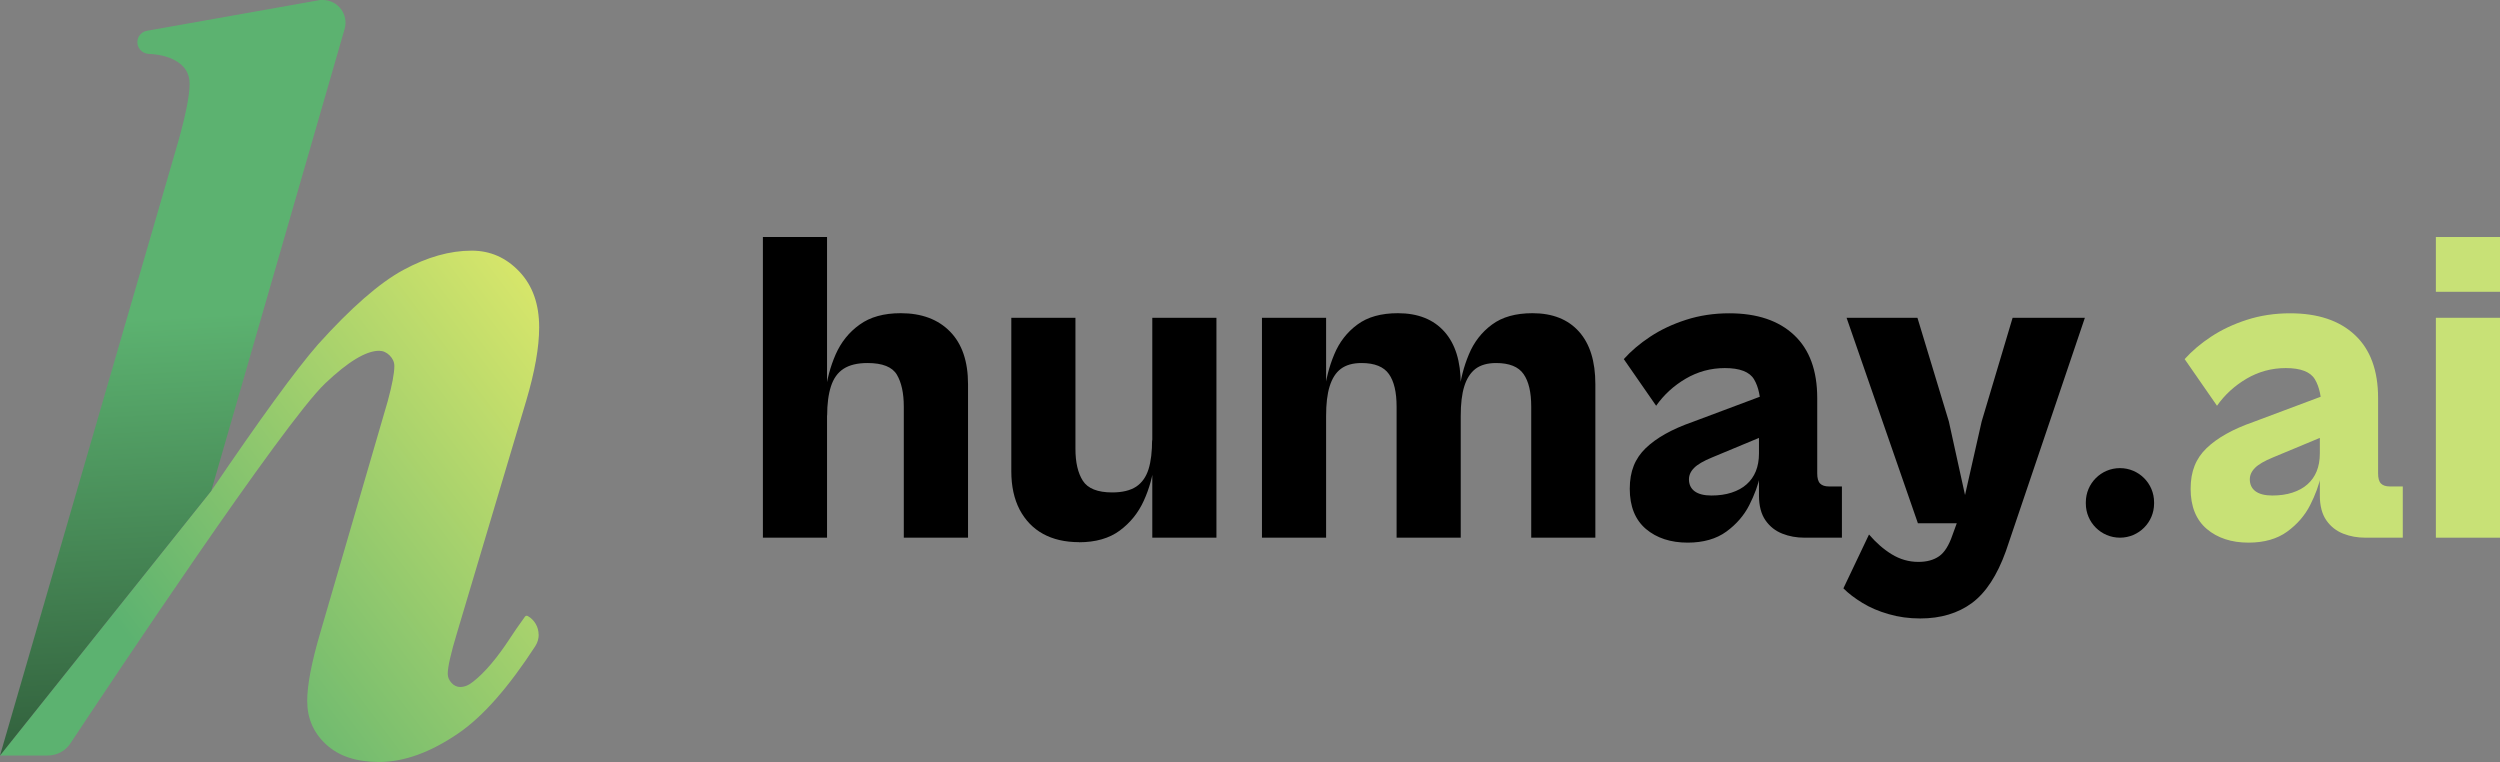
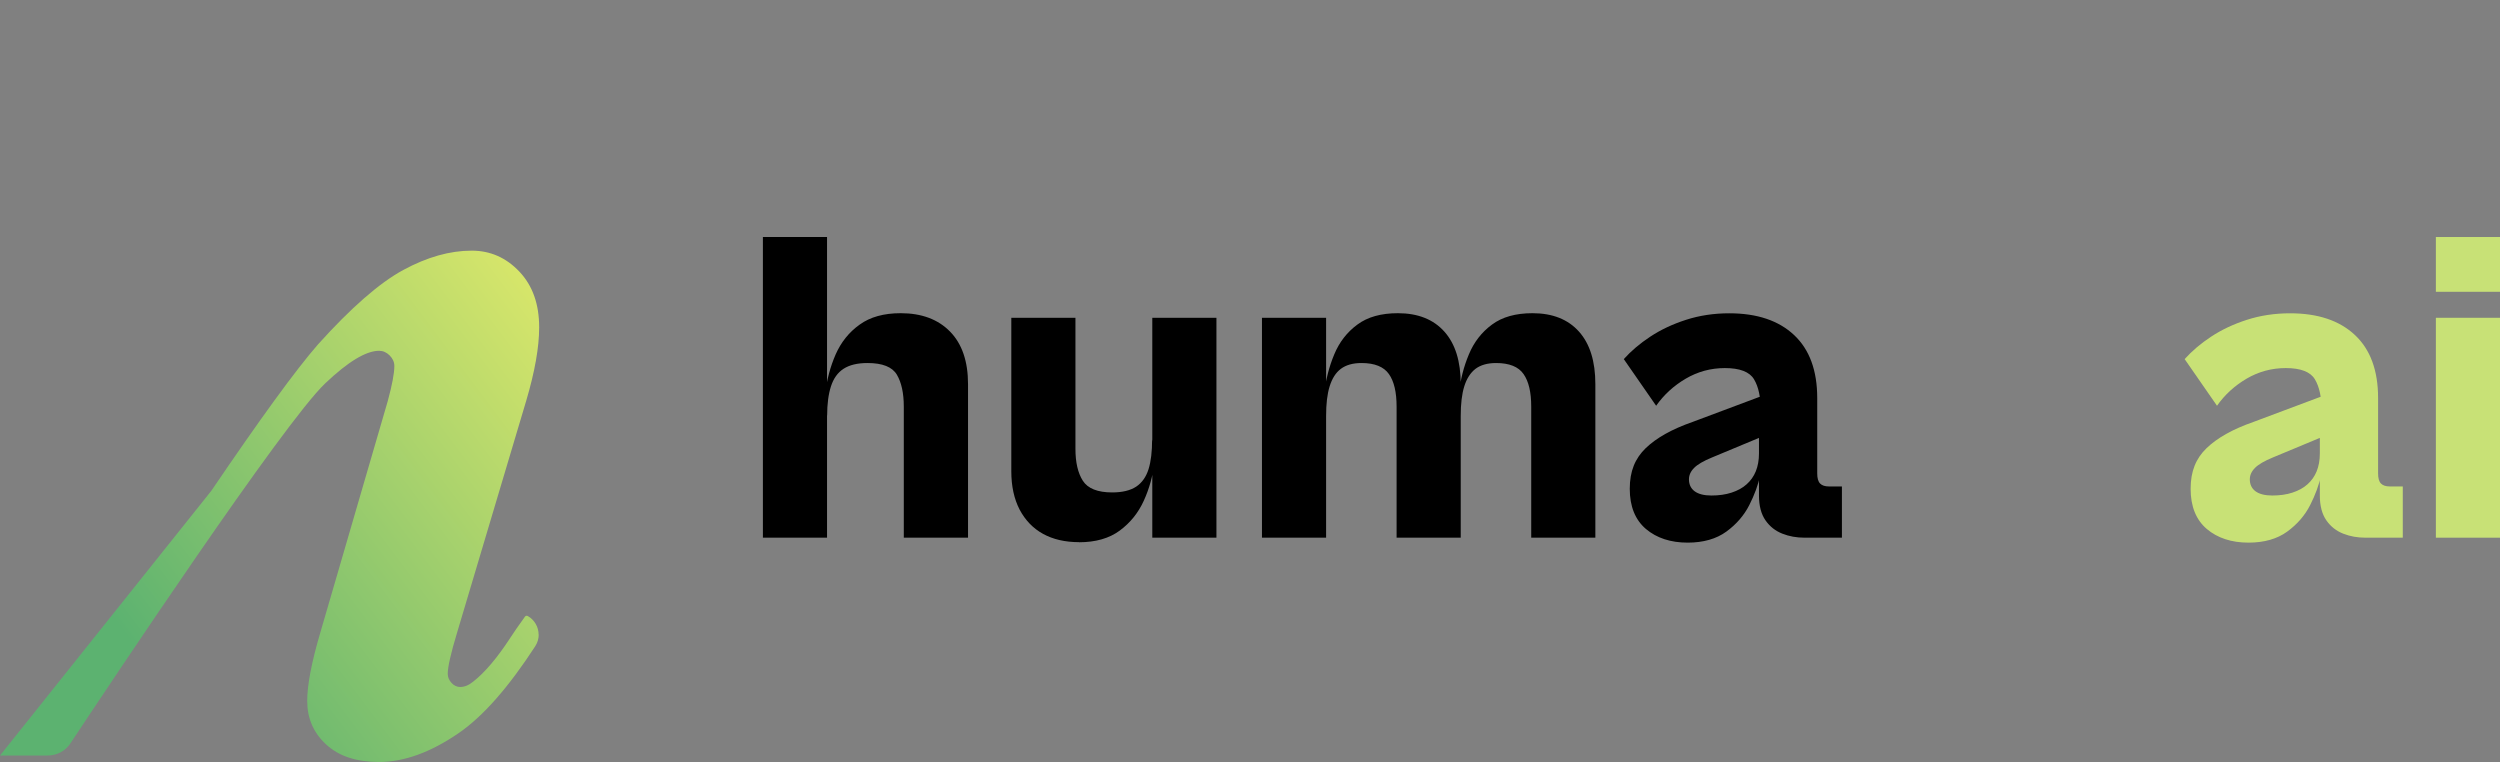
<svg xmlns="http://www.w3.org/2000/svg" id="Layer_2" data-name="Layer 2" viewBox="0 0 267.4 81.51">
  <rect x="0" y="0" width="267.4" height="81.51" fill="#808080" stroke="none" />
  <defs>
    <style>
      .cls-1 {
        fill: url(#linear-gradient-2);
      }

      .cls-2 {
        fill: #c8e176;
      }

      .cls-3 {
        fill: url(#linear-gradient);
      }
    </style>
    <linearGradient id="linear-gradient" x1="74.97" y1="31.88" x2="18.27" y2="74.41" gradientUnits="userSpaceOnUse">
      <stop offset="0" stop-color="#f4f269" />
      <stop offset="1" stop-color="#5cb270" />
    </linearGradient>
    <linearGradient id="linear-gradient-2" x1="15.46" y1="-12.74" x2="21.49" y2="95.74" gradientUnits="userSpaceOnUse">
      <stop offset=".43" stop-color="#5cb270" />
      <stop offset="1" stop-color="#23442b" />
    </linearGradient>
  </defs>
  <g id="Layer_1-2" data-name="Layer 1">
    <g>
      <path class="cls-3" d="M57.62,67.87c0,.44-.12,.86-.37,1.25-2.86,4.4-5.59,7.51-8.2,9.3-2.99,2.05-5.82,3.08-8.5,3.08-2.41,0-4.3-.61-5.65-1.86-1.36-1.24-2.04-2.8-2.04-4.66,0-1.7,.46-4.13,1.39-7.28l7.23-24.82c.46-1.7,.7-2.95,.7-3.73,0-.42-.17-.8-.5-1.13s-.71-.5-1.13-.5c-1.4,0-3.33,1.17-5.77,3.49-4.46,4.23-23,32.09-27.24,38.49-.54,.83-1.46,1.31-2.44,1.31H0l22.6-28.31c5.25-7.73,9.05-12.96,11.42-15.67,3.53-3.92,6.57-6.57,9.11-7.95,2.55-1.38,4.98-2.07,7.32-2.07,1.98,0,3.68,.74,5.1,2.24,1.42,1.5,2.12,3.48,2.12,5.97,0,2.1-.46,4.72-1.39,7.86l-7.4,24.82c-.66,2.18-.99,3.64-.99,4.38,0,.34,.13,.66,.4,.96,.27,.3,.59,.44,.93,.44,.47,0,.93-.19,1.4-.58,1.24-.97,2.56-2.53,3.95-4.66,.33-.52,.85-1.27,1.57-2.27,.07-.11,.2-.14,.31-.08,.74,.42,1.16,1.2,1.16,1.99Z" />
-       <path class="cls-1" d="M36.86,3.1l-14.26,49.39L0,80.81,19.11,14.98c.78-2.8,1.17-4.8,1.17-6.01,0-.97-.39-1.72-1.17-2.27-.77-.55-1.83-.87-3.21-.94-.76-.04-1.32-.71-1.19-1.46,.09-.52,.5-.92,1.02-1.01L34.25,0h.27c1.62,0,2.79,1.55,2.34,3.1Z" />
    </g>
    <g>
      <path d="M88.46,57.51h-6.86V25.35h6.86V57.51Zm15.07,0h-6.86v-14.02c0-1.44-.25-2.58-.74-3.41s-1.54-1.25-3.14-1.25c-1.09,0-1.94,.21-2.57,.62s-1.07,1.04-1.34,1.87c-.27,.83-.41,1.89-.41,3.17l-.19-2.45c.16-1.44,.53-2.82,1.1-4.13,.58-1.31,1.43-2.38,2.57-3.19,1.13-.82,2.6-1.22,4.39-1.22,2.24,0,4,.66,5.28,1.97,1.28,1.31,1.92,3.18,1.92,5.62v16.42Z" />
      <path d="M115.42,57.99c-1.5,0-2.79-.3-3.86-.89-1.07-.59-1.9-1.46-2.5-2.59-.59-1.14-.89-2.5-.89-4.1v-16.42h6.86v14.02c0,1.44,.26,2.58,.79,3.41,.53,.83,1.58,1.25,3.14,1.25,1.09,0,1.94-.21,2.57-.62,.62-.42,1.06-1.04,1.32-1.87,.26-.83,.38-1.89,.38-3.17l.24,2.45c-.16,1.44-.54,2.81-1.13,4.1-.59,1.3-1.45,2.36-2.57,3.19-1.12,.83-2.58,1.25-4.37,1.25Zm14.69-.48h-6.86v-23.52h6.86v23.52Z" />
      <path d="M141.84,57.51h-6.86v-23.52h6.86v23.52Zm14.4,0h-6.86v-14.02c0-1.54-.27-2.7-.82-3.48s-1.52-1.18-2.93-1.18c-.93,0-1.66,.21-2.21,.62s-.94,1.04-1.2,1.87-.38,1.89-.38,3.17l-.19-2.45c.16-1.44,.51-2.82,1.06-4.13,.54-1.31,1.37-2.38,2.47-3.19,1.1-.82,2.55-1.22,4.34-1.22,2.14,0,3.8,.66,4.97,1.97,1.17,1.31,1.75,3.18,1.75,5.62v16.42Zm14.4,0h-6.86v-14.02c0-1.54-.27-2.7-.82-3.48-.54-.78-1.52-1.18-2.93-1.18-.93,0-1.66,.21-2.21,.62-.54,.42-.94,1.04-1.2,1.87-.26,.83-.38,1.89-.38,3.17l-.19-2.45c.16-1.44,.51-2.82,1.06-4.13,.54-1.31,1.37-2.38,2.47-3.19,1.1-.82,2.55-1.22,4.34-1.22,2.14,0,3.8,.66,4.97,1.97,1.17,1.31,1.75,3.18,1.75,5.62v16.42Z" />
      <path d="M197.02,57.51h-4.03c-.83,0-1.62-.14-2.35-.43-.74-.29-1.34-.76-1.8-1.42-.46-.66-.7-1.54-.7-2.66v-8.11l.19-.96c0-1.44-.24-2.56-.72-3.36-.48-.8-1.52-1.2-3.12-1.2-1.5,0-2.9,.38-4.18,1.13-1.28,.75-2.34,1.72-3.17,2.9l-3.46-4.99c.77-.86,1.71-1.66,2.83-2.4,1.12-.74,2.39-1.34,3.82-1.8,1.42-.46,2.97-.7,4.63-.7,2.98,0,5.29,.78,6.94,2.33,1.65,1.55,2.47,3.8,2.47,6.74v8.06c0,.51,.1,.87,.31,1.08,.21,.21,.52,.31,.94,.31h1.39v5.47Zm-16.51,.53c-1.82,0-3.31-.49-4.46-1.46-1.15-.98-1.73-2.41-1.73-4.3s.57-3.24,1.7-4.34c1.14-1.1,2.81-2.04,5.02-2.81l7.82-2.93,.62,4.08-6.34,2.64c-.93,.38-1.58,.76-1.94,1.13-.37,.37-.55,.78-.55,1.22,0,.54,.2,.97,.6,1.27,.4,.3,1,.46,1.8,.46s1.52-.1,2.16-.31c.64-.21,1.18-.5,1.61-.89,.43-.38,.76-.85,.98-1.39,.22-.54,.34-1.18,.34-1.92l.14,2.3c-.22,1.06-.62,2.14-1.18,3.24-.56,1.1-1.38,2.05-2.45,2.83-1.07,.78-2.46,1.18-4.15,1.18Z" />
-       <path d="M205.38,66.15c-1.18,0-2.3-.15-3.36-.46-1.06-.3-1.99-.7-2.81-1.2-.82-.5-1.5-1.02-2.04-1.56l2.74-5.76c.74,.86,1.54,1.57,2.42,2.11,.88,.54,1.83,.82,2.86,.82,.9,0,1.63-.2,2.21-.6,.58-.4,1.06-1.16,1.44-2.28l.91-2.5,1.82,1.25h-6.43l-7.63-21.98h7.58l3.36,11.09,1.73,7.87,1.78-7.87,3.31-11.09h7.73l-8.45,24.96c-.93,2.59-2.14,4.44-3.62,5.54-1.49,1.1-3.34,1.66-5.54,1.66Z" />
-       <path d="M226.75,57.51h0c-2.01,0-3.65-1.63-3.65-3.65v-.14c0-2.01,1.63-3.65,3.65-3.65h0c2.01,0,3.65,1.63,3.65,3.65v.14c0,2.01-1.63,3.65-3.65,3.65Z" />
      <path class="cls-2" d="M257.01,57.51h-4.03c-.83,0-1.62-.14-2.35-.43-.74-.29-1.34-.76-1.8-1.42-.46-.66-.7-1.54-.7-2.66v-8.11l.19-.96c0-1.44-.24-2.56-.72-3.36-.48-.8-1.52-1.2-3.12-1.2-1.5,0-2.9,.38-4.18,1.13-1.28,.75-2.34,1.72-3.17,2.9l-3.46-4.99c.77-.86,1.71-1.66,2.83-2.4s2.39-1.34,3.82-1.8c1.42-.46,2.97-.7,4.63-.7,2.98,0,5.29,.78,6.94,2.33,1.65,1.55,2.47,3.8,2.47,6.74v8.06c0,.51,.1,.87,.31,1.08s.52,.31,.94,.31h1.39v5.47Zm-16.51,.53c-1.82,0-3.31-.49-4.46-1.46-1.15-.98-1.73-2.41-1.73-4.3s.57-3.24,1.7-4.34c1.14-1.1,2.81-2.04,5.02-2.81l7.82-2.93,.62,4.08-6.34,2.64c-.93,.38-1.58,.76-1.94,1.13-.37,.37-.55,.78-.55,1.22,0,.54,.2,.97,.6,1.27,.4,.3,1,.46,1.8,.46s1.52-.1,2.16-.31c.64-.21,1.18-.5,1.61-.89,.43-.38,.76-.85,.98-1.39,.22-.54,.34-1.18,.34-1.92l.14,2.3c-.22,1.06-.62,2.14-1.18,3.24-.56,1.1-1.38,2.05-2.45,2.83-1.07,.78-2.46,1.18-4.15,1.18Z" />
      <path class="cls-2" d="M267.4,31.21h-6.86v-5.86h6.86v5.86Zm0,26.3h-6.86v-23.52h6.86v23.52Z" />
    </g>
  </g>
</svg>